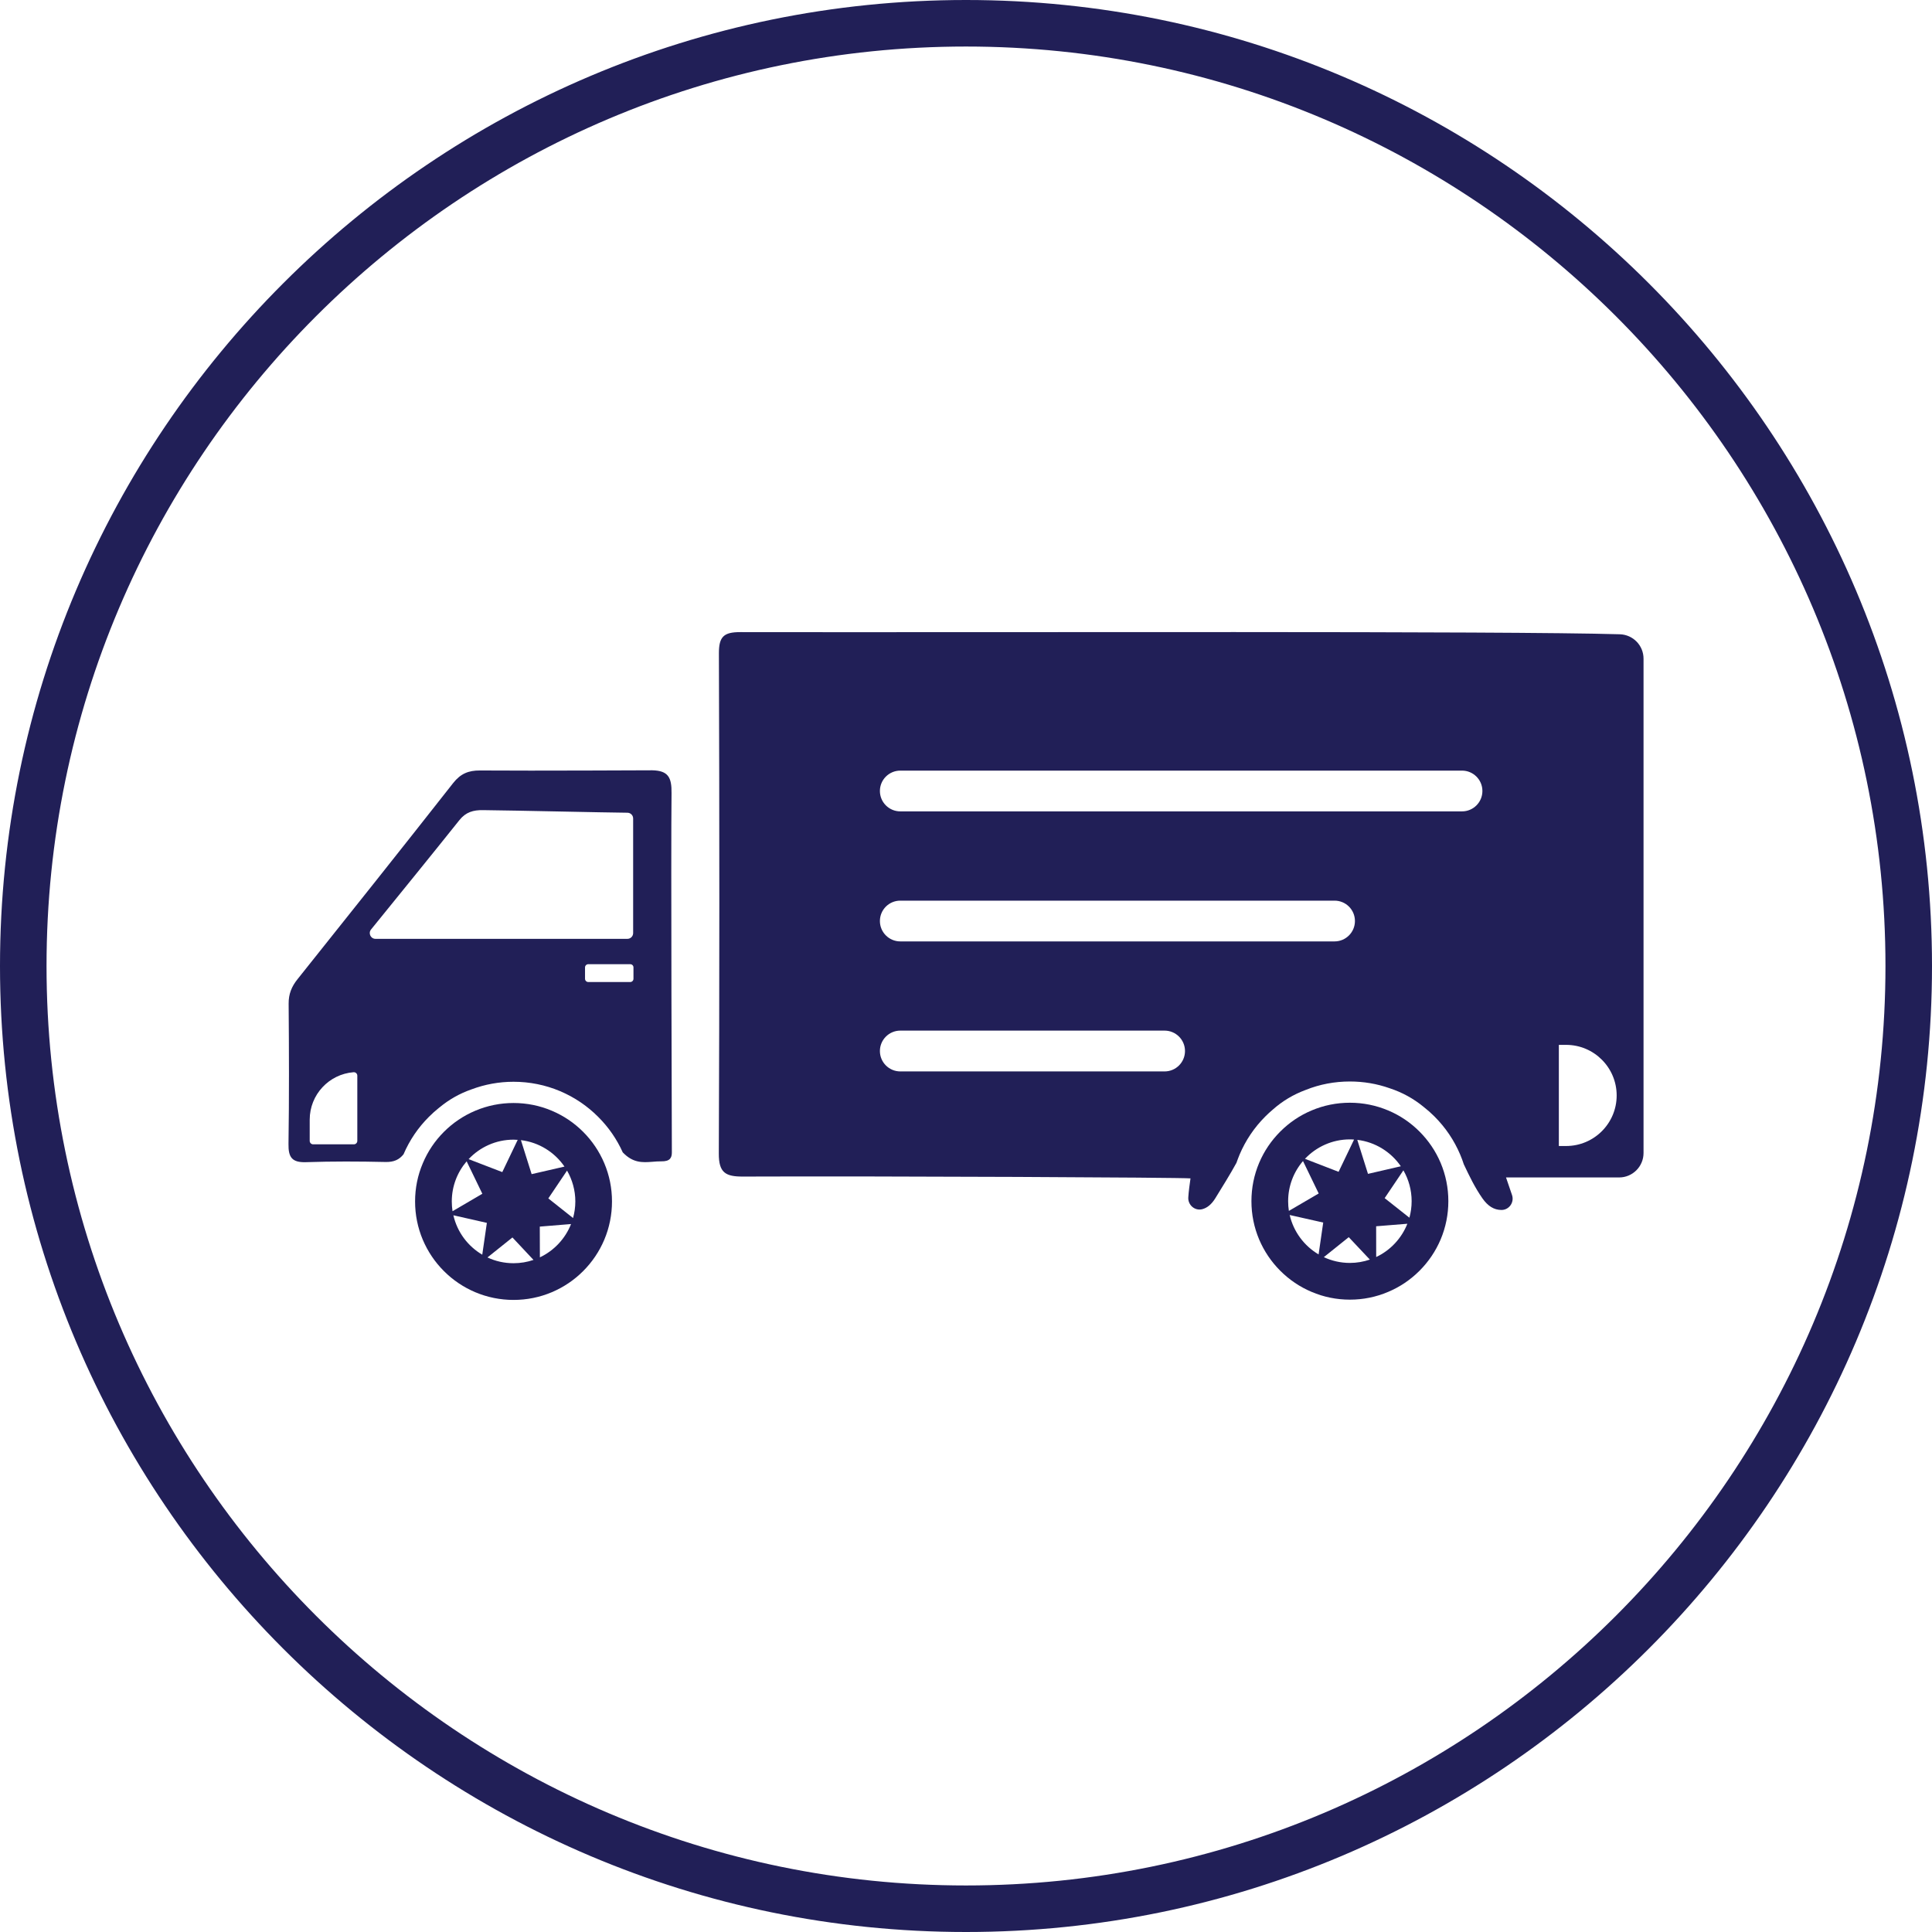
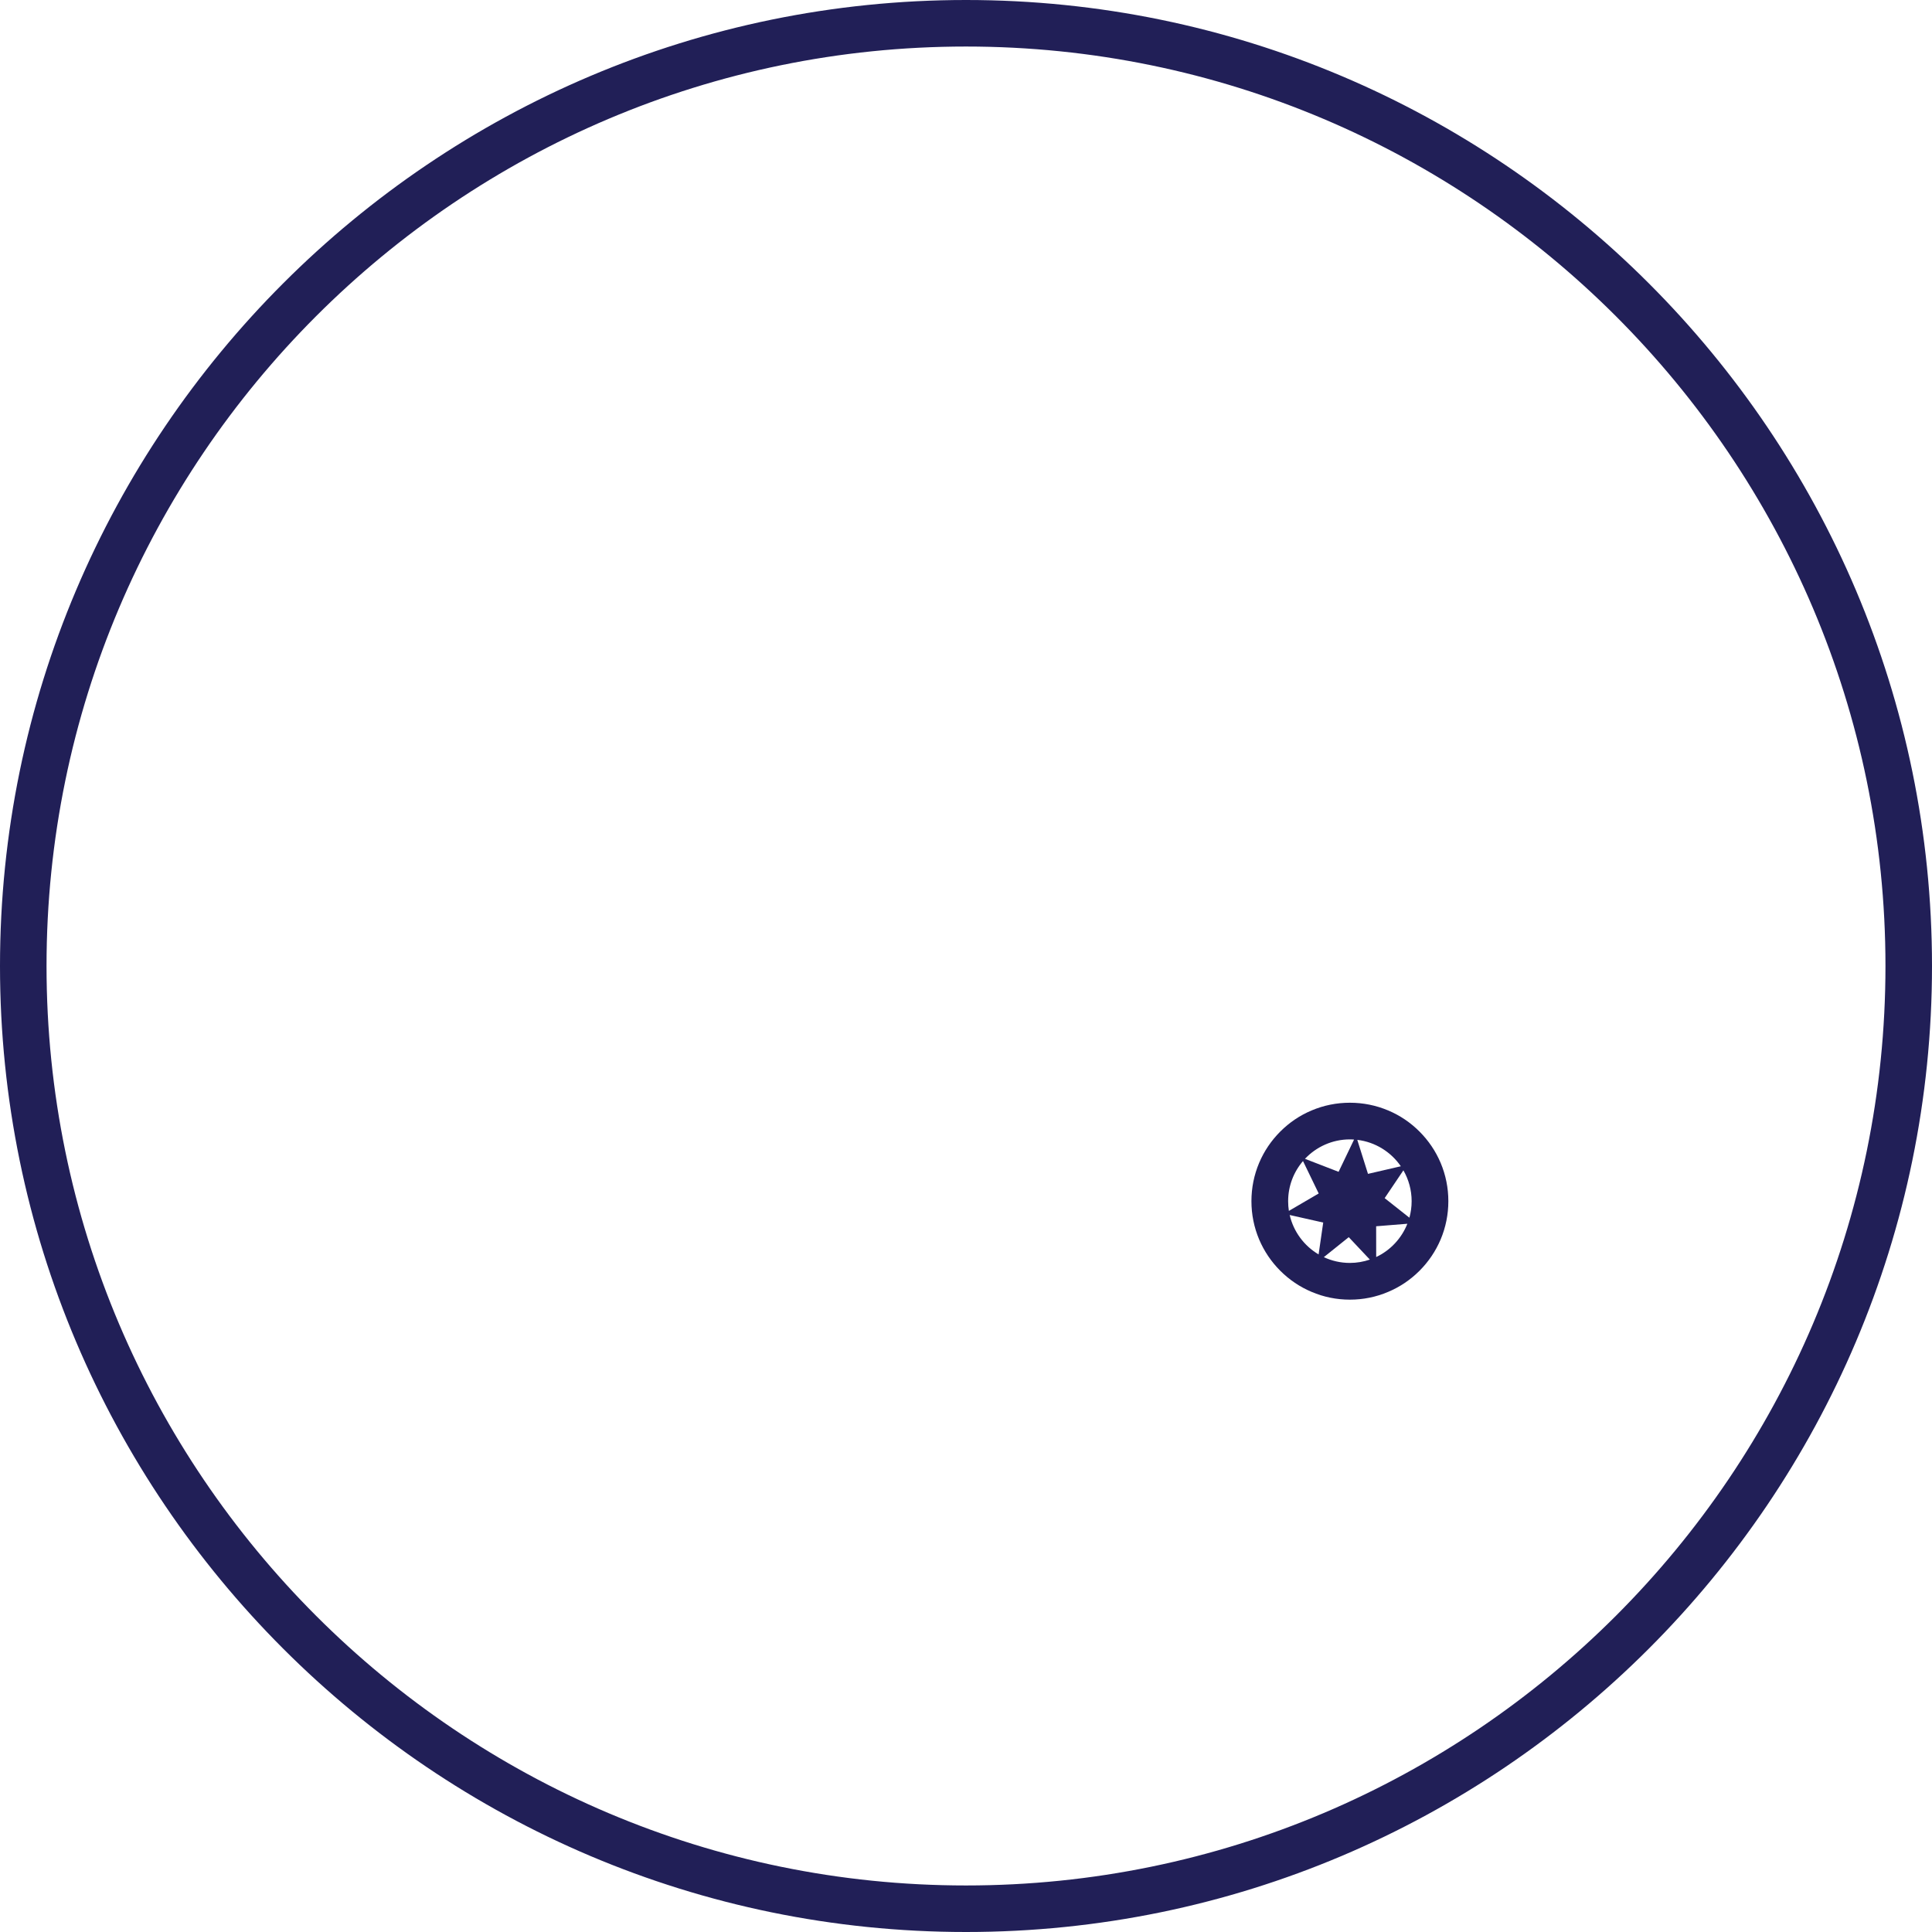
<svg xmlns="http://www.w3.org/2000/svg" fill="#000000" height="162" preserveAspectRatio="xMidYMid meet" version="1" viewBox="19.0 19.0 162.0 162.0" width="162" zoomAndPan="magnify">
  <g fill="#211f57" id="change1_1">
    <path d="M 100 177.098 C 57.488 177.098 22.902 142.512 22.902 100 C 22.902 57.488 57.488 22.902 100 22.902 C 142.512 22.902 177.098 57.488 177.098 100 C 177.098 142.512 142.512 177.098 100 177.098 Z M 100 19 C 55.336 19 19 55.336 19 100 C 19 144.664 55.336 181 100 181 C 144.664 181 181 144.664 181 100 C 181 55.336 144.664 19 100 19" fill="inherit" />
-     <path d="M 67.051 121.133 L 64.977 119.488 L 66.547 117.156 C 66.984 117.918 67.242 118.805 67.242 119.742 C 67.242 120.227 67.172 120.691 67.051 121.133 Z M 64.27 124.43 L 64.262 121.852 L 66.883 121.637 C 66.398 122.867 65.457 123.867 64.27 124.43 Z M 62.059 124.922 C 61.281 124.922 60.539 124.75 59.875 124.438 L 61.969 122.762 L 63.734 124.645 C 63.211 124.824 62.648 124.922 62.059 124.922 Z M 59.438 124.207 C 58.23 123.496 57.336 122.309 57.016 120.902 L 59.824 121.539 Z M 56.883 119.742 C 56.883 118.461 57.352 117.285 58.129 116.379 L 59.445 119.098 L 56.945 120.562 C 56.906 120.293 56.883 120.023 56.883 119.742 Z M 62.059 114.562 C 62.18 114.562 62.293 114.57 62.41 114.578 L 61.117 117.281 L 58.293 116.195 C 59.238 115.191 60.578 114.562 62.059 114.562 Z M 66.332 116.82 L 63.578 117.453 L 62.68 114.602 C 64.191 114.781 65.508 115.617 66.332 116.82 Z M 67.898 113.906 C 67.141 113.148 66.258 112.555 65.273 112.137 C 64.258 111.707 63.176 111.488 62.059 111.488 C 60.949 111.488 59.867 111.707 58.848 112.137 C 57.863 112.555 56.98 113.148 56.223 113.906 C 55.465 114.664 54.871 115.547 54.457 116.531 C 54.023 117.547 53.805 118.629 53.805 119.742 C 53.805 120.855 54.023 121.938 54.453 122.957 C 54.871 123.941 55.465 124.824 56.223 125.582 C 56.98 126.34 57.863 126.934 58.848 127.352 C 59.867 127.781 60.949 128 62.059 128 C 63.176 128 64.258 127.781 65.273 127.352 C 66.258 126.934 67.141 126.34 67.898 125.582 C 68.656 124.824 69.25 123.941 69.668 122.957 C 70.098 121.938 70.316 120.855 70.316 119.742 C 70.316 118.629 70.098 117.547 69.668 116.531 C 69.25 115.547 68.656 114.664 67.898 113.906" fill="inherit" />
    <path d="M 137.18 121.105 L 135.105 119.465 L 136.676 117.133 C 137.113 117.895 137.367 118.777 137.367 119.719 C 137.367 120.199 137.301 120.664 137.18 121.105 Z M 134.395 124.402 L 134.391 121.824 L 137.008 121.613 C 136.523 122.84 135.582 123.844 134.395 124.402 Z M 132.188 124.898 C 131.41 124.898 130.668 124.723 130.004 124.414 L 132.094 122.738 L 133.863 124.617 C 133.34 124.797 132.773 124.898 132.188 124.898 Z M 129.566 124.184 C 128.359 123.473 127.465 122.281 127.141 120.879 L 129.953 121.512 Z M 127.012 119.719 C 127.012 118.438 127.48 117.262 128.258 116.355 L 129.574 119.074 L 127.074 120.535 C 127.031 120.27 127.012 119.996 127.012 119.719 Z M 132.188 114.539 C 132.309 114.539 132.422 114.543 132.539 114.555 L 131.242 117.258 L 128.422 116.168 C 129.367 115.168 130.707 114.539 132.188 114.539 Z M 136.461 116.793 L 133.707 117.43 L 132.809 114.578 C 134.32 114.758 135.637 115.594 136.461 116.793 Z M 138.027 113.883 C 137.27 113.125 136.387 112.527 135.402 112.113 C 134.383 111.684 133.305 111.465 132.188 111.465 C 131.074 111.465 129.992 111.684 128.977 112.113 C 127.992 112.527 127.109 113.125 126.352 113.883 C 125.594 114.641 125 115.52 124.582 116.504 C 124.152 117.523 123.934 118.605 123.934 119.719 C 123.934 120.832 124.152 121.914 124.582 122.934 C 125 123.914 125.594 124.797 126.352 125.555 C 127.109 126.312 127.992 126.91 128.977 127.324 C 129.992 127.758 131.074 127.977 132.188 127.977 C 133.305 127.977 134.383 127.758 135.402 127.324 C 136.387 126.91 137.27 126.312 138.027 125.555 C 138.785 124.797 139.379 123.914 139.797 122.934 C 140.227 121.914 140.445 120.832 140.445 119.719 C 140.445 118.605 140.227 117.523 139.797 116.504 C 139.379 115.52 138.785 114.641 138.027 113.883" fill="inherit" />
-     <path d="M 72.117 101.07 C 72.117 101.223 71.996 101.344 71.844 101.344 L 68.328 101.344 C 68.18 101.344 68.055 101.223 68.055 101.07 L 68.055 100.117 C 68.055 99.969 68.18 99.848 68.328 99.848 L 71.844 99.848 C 71.996 99.848 72.117 99.969 72.117 100.117 Z M 50.488 97.723 C 50.082 97.723 49.859 97.254 50.113 96.938 C 52.723 93.719 55.137 90.754 57.523 87.766 C 58.059 87.094 58.688 86.918 59.504 86.93 C 62.422 86.961 69.508 87.129 71.613 87.148 C 71.875 87.152 72.09 87.363 72.09 87.629 L 72.09 97.238 C 72.09 97.508 71.875 97.723 71.609 97.723 Z M 48.961 114.664 C 48.961 114.824 48.832 114.953 48.672 114.953 L 45.258 114.953 C 45.098 114.953 44.969 114.824 44.969 114.664 L 44.969 112.887 C 44.969 110.785 46.59 109.066 48.648 108.906 C 48.816 108.895 48.961 109.027 48.961 109.195 Z M 75.309 85.504 C 75.328 84.188 75.031 83.621 73.699 83.59 C 73.621 83.586 63.984 83.641 59.246 83.605 C 58.285 83.598 57.617 83.875 57.004 84.652 C 52.684 90.152 48.324 95.625 43.957 101.094 C 43.457 101.715 43.195 102.344 43.203 103.16 C 43.234 107.082 43.25 111 43.191 114.918 C 43.172 116.043 43.484 116.488 44.66 116.449 C 46.883 116.375 49.105 116.383 51.328 116.434 C 52.039 116.449 52.477 116.234 52.836 115.789 C 53.34 114.613 54.055 113.555 54.965 112.648 C 55.234 112.375 55.523 112.121 55.82 111.883 C 55.836 111.867 55.855 111.855 55.871 111.844 C 56.656 111.195 57.535 110.699 58.504 110.355 C 58.516 110.352 58.527 110.348 58.539 110.344 C 59.664 109.922 60.848 109.707 62.059 109.707 C 63.414 109.707 64.73 109.973 65.969 110.496 C 67.164 111.004 68.238 111.727 69.156 112.648 C 70.027 113.516 70.719 114.516 71.219 115.629 C 72.082 116.531 72.879 116.48 73.699 116.418 C 73.949 116.398 74.199 116.375 74.453 116.379 C 75.184 116.391 75.336 116.082 75.336 115.625 C 75.336 115.289 75.25 90.355 75.309 85.504" fill="inherit" />
-     <path d="M 150.316 115.094 L 149.711 115.094 L 149.711 106.613 L 150.316 106.613 C 152.66 106.613 154.559 108.516 154.559 110.855 C 154.559 113.195 152.66 115.094 150.316 115.094 Z M 141.594 87.035 L 94.492 87.035 C 93.547 87.035 92.781 86.27 92.781 85.324 C 92.781 84.383 93.547 83.617 94.492 83.617 L 141.594 83.617 C 142.535 83.617 143.301 84.383 143.301 85.324 C 143.301 86.27 142.535 87.035 141.594 87.035 Z M 130.902 97.938 L 94.492 97.938 C 93.547 97.938 92.781 97.172 92.781 96.23 C 92.781 95.281 93.547 94.52 94.492 94.52 L 130.902 94.52 C 131.848 94.52 132.613 95.281 132.613 96.23 C 132.613 97.172 131.848 97.938 130.902 97.938 Z M 116.652 108.84 L 94.492 108.84 C 93.547 108.84 92.781 108.074 92.781 107.129 C 92.781 106.188 93.547 105.418 94.492 105.418 L 116.652 105.418 C 117.598 105.418 118.363 106.188 118.363 107.129 C 118.363 108.074 117.598 108.84 116.652 108.84 Z M 154.824 72.184 C 145.188 71.898 102.965 72.039 81.074 72.004 C 79.68 72 79.277 72.391 79.281 73.785 C 79.328 87.766 79.332 101.746 79.273 115.727 C 79.266 117.336 79.836 117.664 81.312 117.656 C 93.242 117.609 118.074 117.73 118.824 117.809 C 118.645 119.074 118.656 119.238 118.641 119.379 C 118.586 120.02 119.168 120.547 119.797 120.395 C 120.215 120.289 120.586 119.996 120.914 119.461 C 121.516 118.48 122.125 117.512 122.676 116.508 C 122.758 116.273 122.848 116.039 122.941 115.812 C 123.449 114.617 124.172 113.543 125.094 112.621 C 125.297 112.418 125.504 112.227 125.723 112.043 C 126.535 111.32 127.461 110.77 128.484 110.391 C 129.664 109.918 130.91 109.684 132.188 109.684 C 133.332 109.684 134.445 109.871 135.512 110.246 C 135.516 110.246 135.52 110.246 135.523 110.25 C 136.574 110.594 137.523 111.117 138.363 111.805 C 138.688 112.059 138.992 112.328 139.285 112.621 C 140.207 113.543 140.93 114.613 141.438 115.812 C 141.551 116.078 141.652 116.352 141.742 116.629 C 142.203 117.605 142.672 118.582 143.301 119.48 C 143.762 120.137 144.273 120.453 144.895 120.457 C 145.539 120.461 145.992 119.816 145.785 119.207 C 145.637 118.766 145.477 118.293 145.281 117.73 L 154.766 117.73 C 155.895 117.73 156.812 116.812 156.812 115.68 L 156.812 74.23 C 156.812 73.121 155.934 72.219 154.824 72.184" fill="inherit" />
  </g>
</svg>